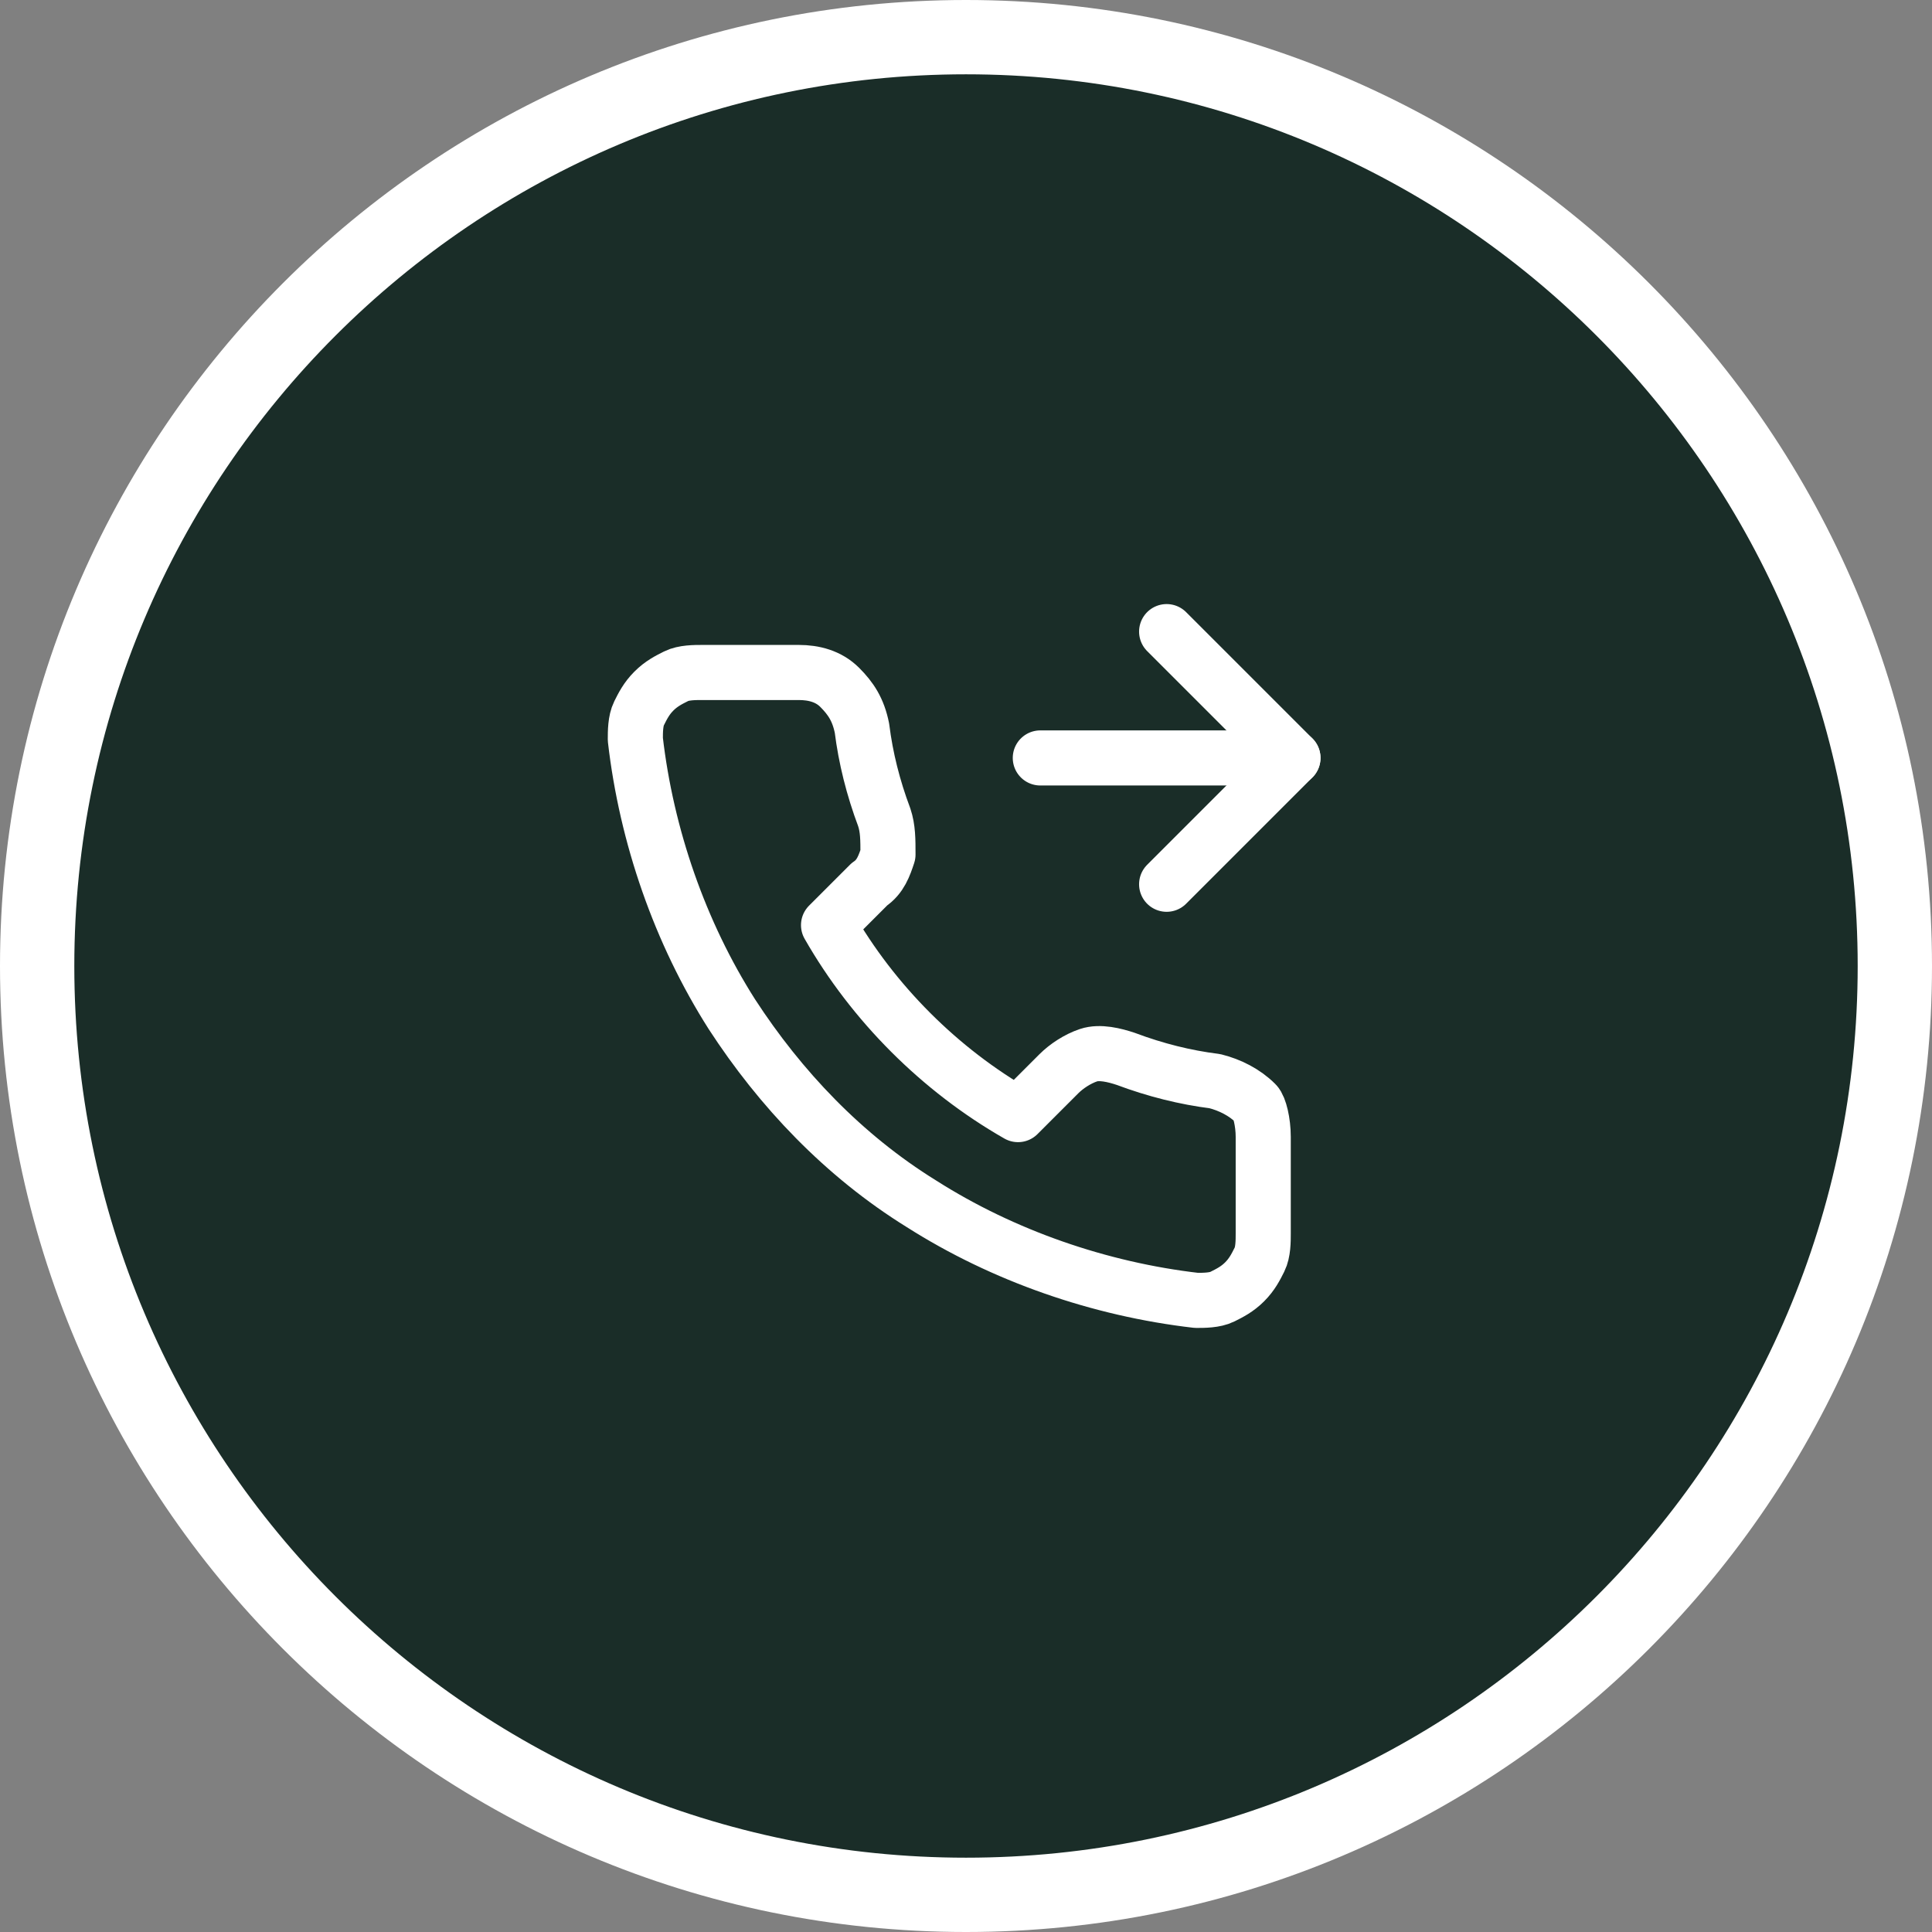
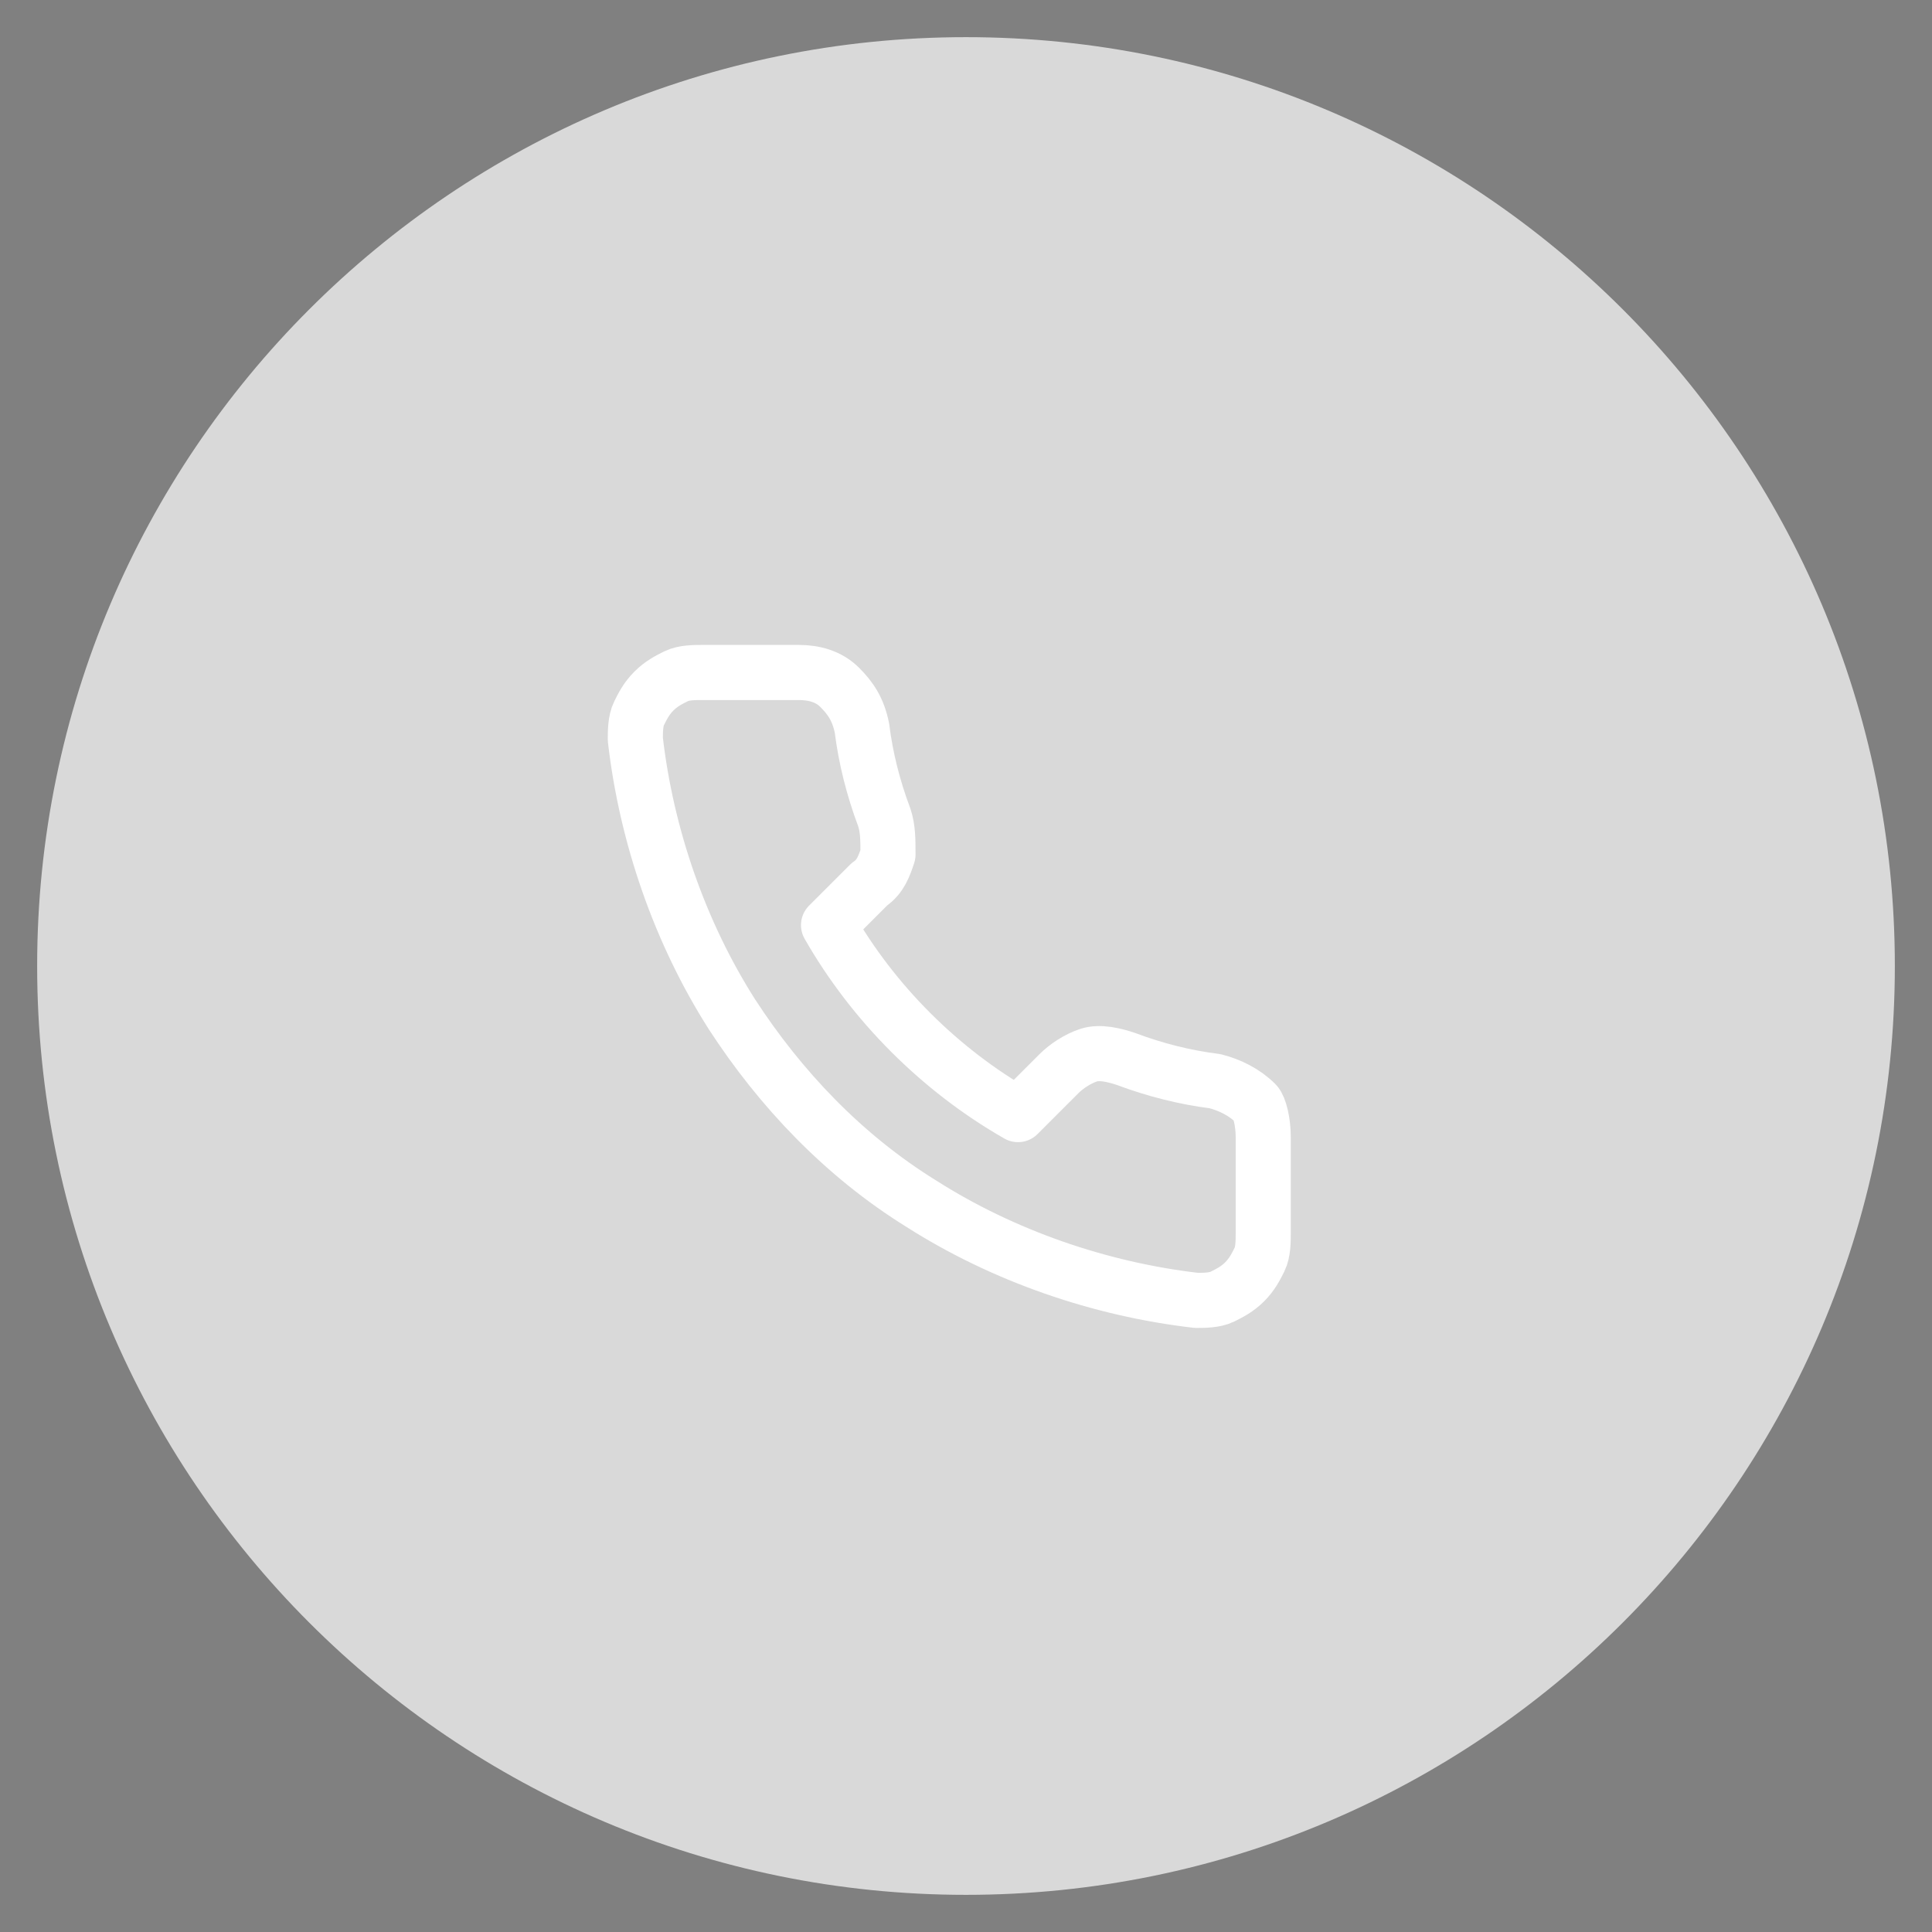
<svg xmlns="http://www.w3.org/2000/svg" version="1.1" id="Layer_1" x="0px" y="0px" viewBox="-279 371 52 52" style="enable-background:new -279 371 52 52;" xml:space="preserve">
  <rect x="-279" y="371" width="52" height="52" fill="#808080" stroke="none" />
  <style type="text/css">
	.st0{fill:#D9D9D9;}
	.st1{fill:#1A2D28;}
	.st2{fill:none;stroke:#FFFFFF;stroke-width:2;}
	.st3{fill:none;stroke:#FFFFFF;stroke-width:1.483;stroke-linecap:round;stroke-linejoin:round;}
</style>
  <path class="st0" d="M-253,372L-253,372c13.8,0,25,11.2,25,25l0,0c0,13.8-11.2,25-25,25l0,0c-13.8,0-25-11.2-25-25l0,0  C-278,383.2-266.8,372-253,372z" />
-   <path class="st1" d="M-253,372L-253,372c13.8,0,25,11.2,25,25l0,0c0,13.8-11.2,25-25,25l0,0c-13.8,0-25-11.2-25-25l0,0  C-278,383.2-266.8,372-253,372z" />
-   <path class="st2" d="M-253,372L-253,372c13.8,0,25,11.2,25,25l0,0c0,13.8-11.2,25-25,25l0,0c-13.8,0-25-11.2-25-25l0,0  C-278,383.2-266.8,372-253,372z" />
-   <path class="st3" d="M-247.6,388l3.4,3.4l-3.4,3.4" />
-   <path class="st3" d="M-251,391.4h6.8" />
  <path class="st3" d="M-245,401.6v2.6c0,0.2,0,0.5-0.1,0.7c-0.1,0.2-0.2,0.4-0.4,0.6c-0.2,0.2-0.4,0.3-0.6,0.4  c-0.2,0.1-0.5,0.1-0.7,0.1c-2.6-0.3-5.2-1.2-7.4-2.6c-2.1-1.3-3.8-3.1-5.1-5.1c-1.4-2.2-2.3-4.8-2.6-7.4c0-0.2,0-0.5,0.1-0.7  c0.1-0.2,0.2-0.4,0.4-0.6c0.2-0.2,0.4-0.3,0.6-0.4c0.2-0.1,0.5-0.1,0.7-0.1h2.6c0.4,0,0.8,0.1,1.1,0.4c0.3,0.3,0.5,0.6,0.6,1.1  c0.1,0.8,0.3,1.6,0.6,2.4c0.1,0.3,0.1,0.6,0.1,1c-0.1,0.3-0.2,0.6-0.5,0.8l-1.1,1.1c1.2,2.1,3,3.9,5.1,5.1l1.1-1.1  c0.2-0.2,0.5-0.4,0.8-0.5c0.3-0.1,0.7,0,1,0.1c0.8,0.3,1.6,0.5,2.4,0.6c0.4,0.1,0.8,0.3,1.1,0.6C-245.1,400.8-245,401.2-245,401.6z" />
</svg>